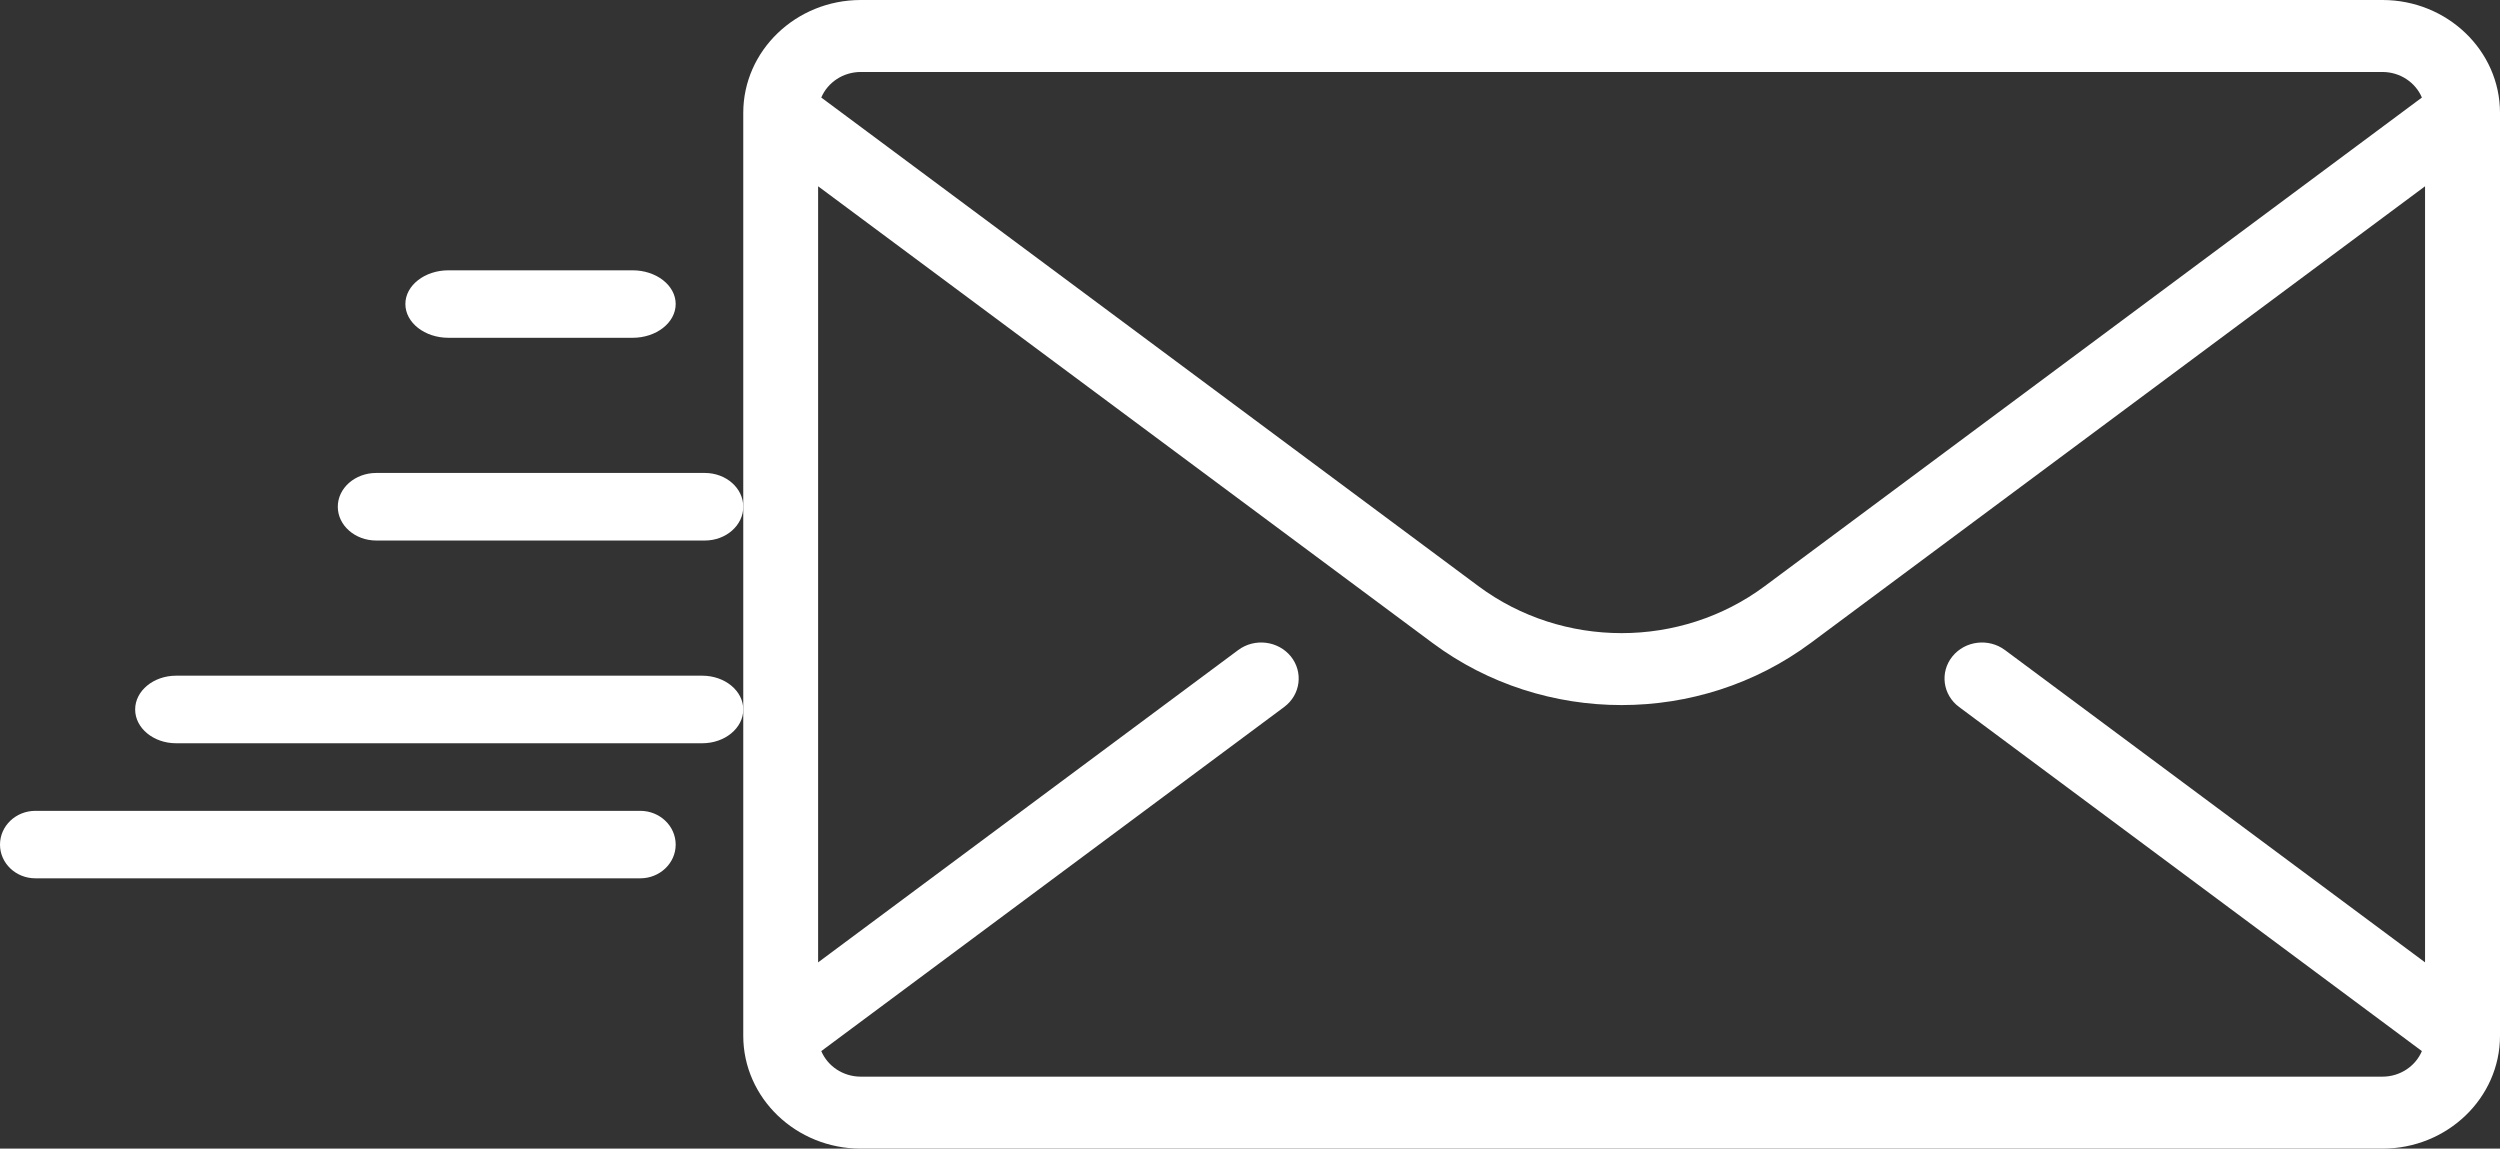
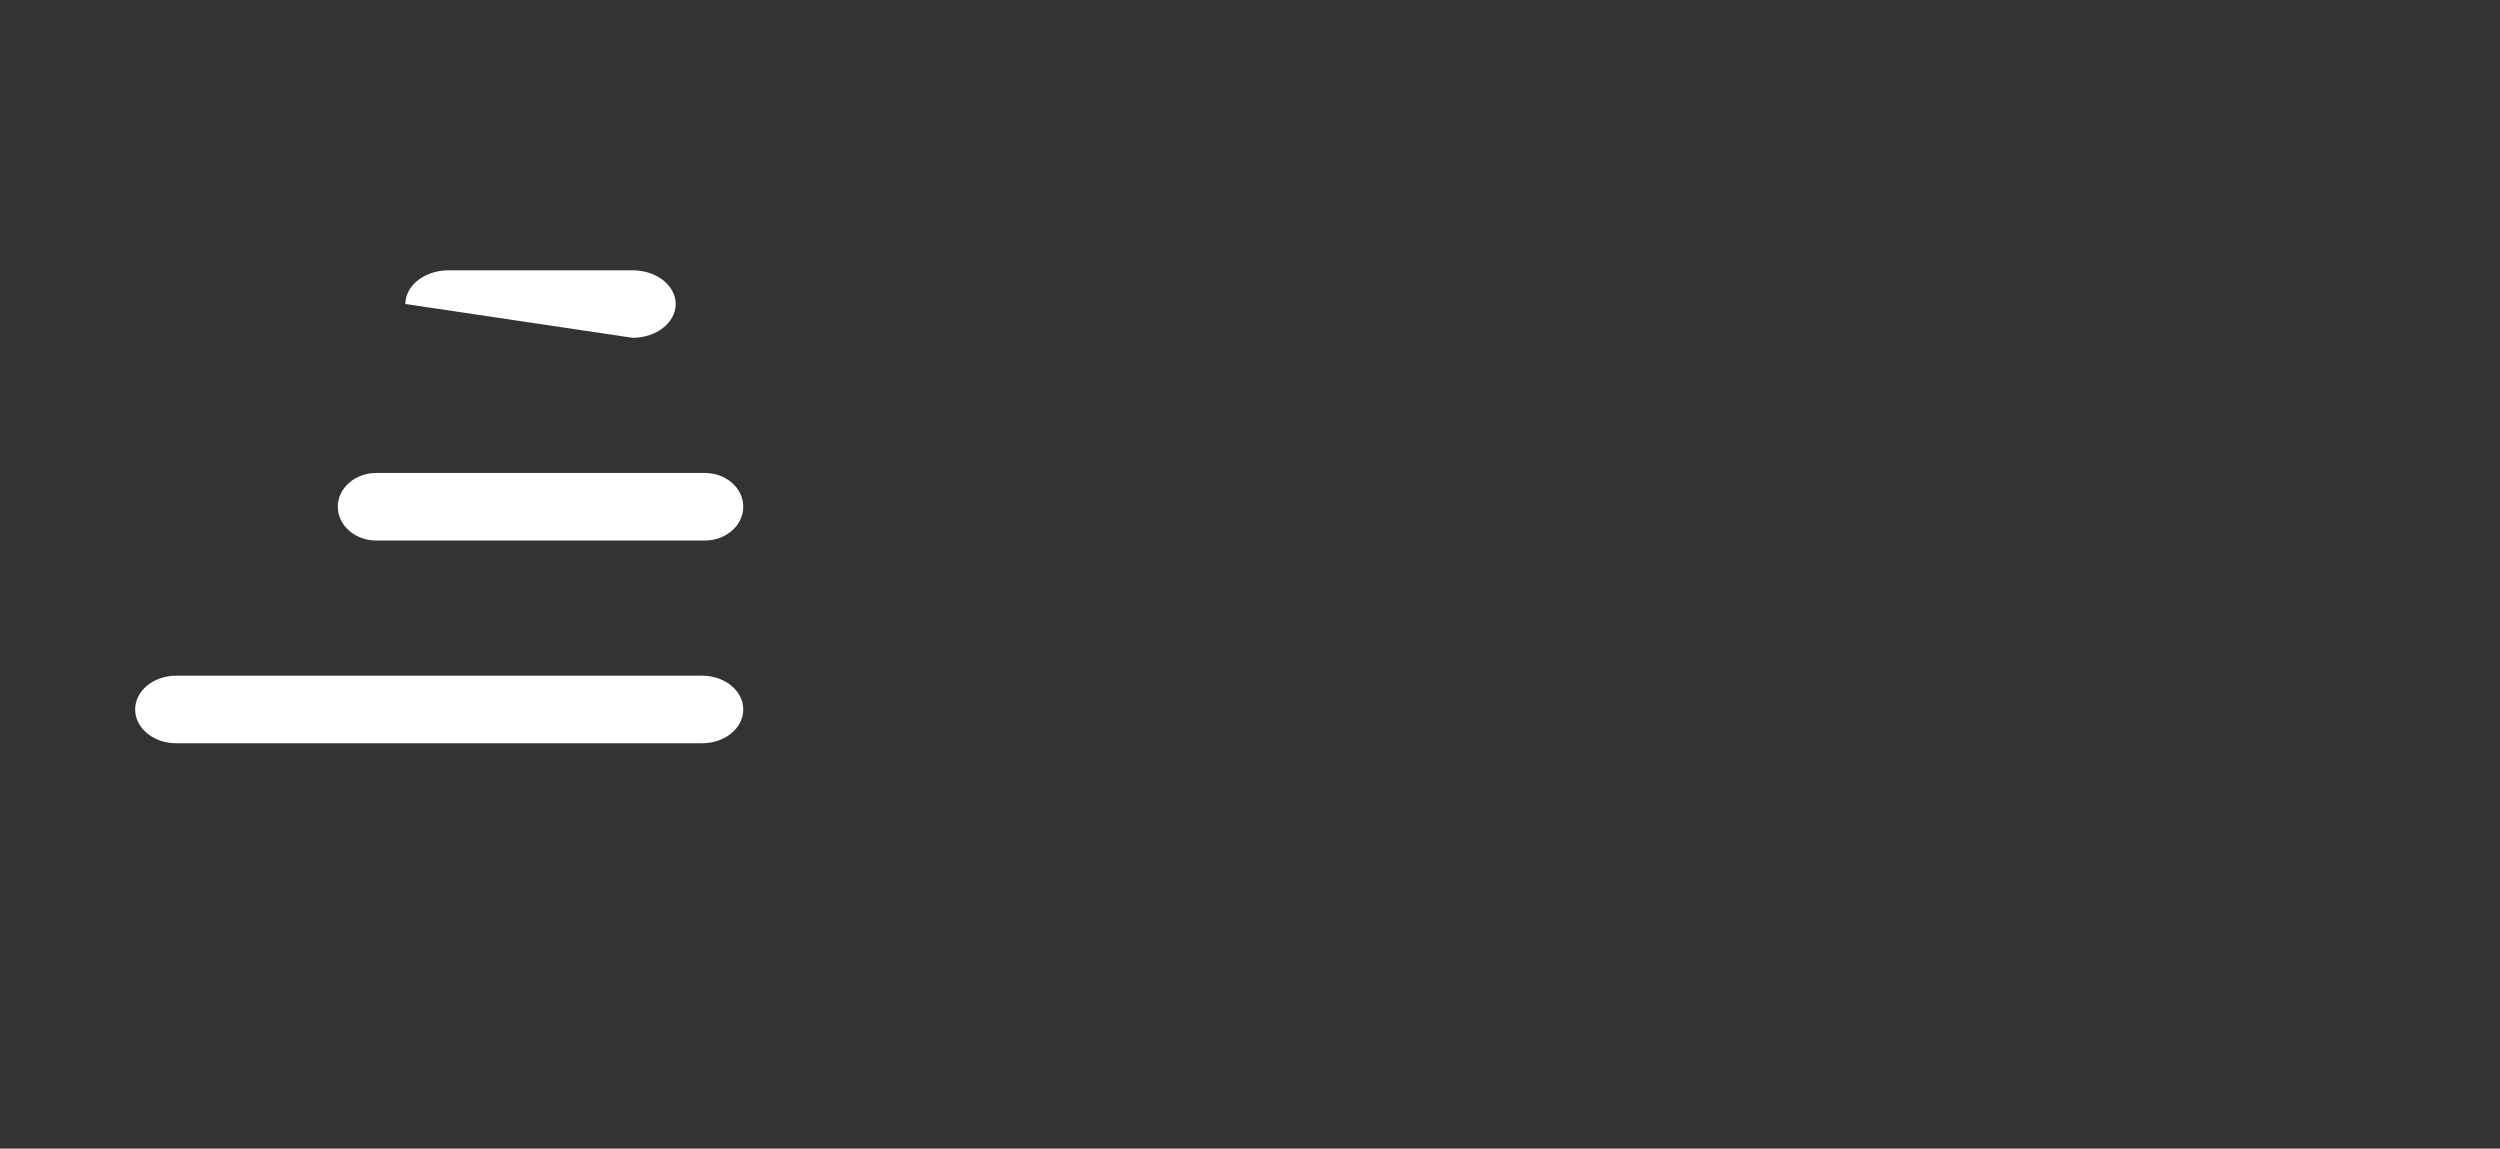
<svg xmlns="http://www.w3.org/2000/svg" width="26.118px" height="12px" viewBox="0 0 26.118 12" version="1.1">
  <rect x="0" y="0" width="26.118" height="12" fill="#333333" stroke="none" />
  <g id="Page-1" stroke="none" stroke-width="1" fill="none" fill-rule="evenodd">
    <g id="Index-page" transform="translate(-210, -1385)" fill="#FFFFFF" fill-rule="nonzero">
      <g id="Group-40" transform="translate(0, 940)">
        <g id="email-(5)" transform="translate(210, 445)">
-           <path d="M24.89,0 L8.993,0 C8.316,0 7.765,0.529 7.765,1.179 L7.765,10.821 C7.765,11.471 8.316,12 8.993,12 L24.89,12 C25.567,12 26.118,11.471 26.118,10.821 L26.118,1.179 C26.118,0.529 25.567,0 24.89,0 Z M8.993,0.752 L24.89,0.752 C25.076,0.752 25.236,0.863 25.302,1.019 L18.436,6.124 C17.556,6.778 16.326,6.778 15.446,6.124 L8.58,1.019 C8.646,0.863 8.806,0.752 8.993,0.752 Z M25.335,10.054 L20.946,6.791 C20.775,6.664 20.529,6.694 20.397,6.858 C20.264,7.023 20.296,7.259 20.467,7.386 L25.302,10.981 C25.236,11.137 25.076,11.248 24.89,11.248 L8.993,11.248 C8.806,11.248 8.646,11.137 8.58,10.981 L13.416,7.386 C13.587,7.259 13.618,7.023 13.486,6.858 C13.353,6.694 13.107,6.664 12.936,6.791 L8.547,10.054 L8.547,1.946 L14.967,6.718 C15.548,7.15 16.245,7.366 16.941,7.366 C17.638,7.366 18.334,7.15 18.916,6.718 L25.335,1.946 L25.335,10.054 Z" id="Shape" />
          <path d="M7.336,7.059 L1.84,7.059 C1.604,7.059 1.412,7.217 1.412,7.412 C1.412,7.607 1.604,7.765 1.84,7.765 L7.336,7.765 C7.573,7.765 7.765,7.607 7.765,7.412 C7.765,7.217 7.573,7.059 7.336,7.059 Z" id="Path" />
-           <path d="M6.689,8.471 L0.37,8.471 C0.165,8.471 0,8.629 0,8.824 C0,9.018 0.165,9.176 0.37,9.176 L6.689,9.176 C6.893,9.176 7.059,9.018 7.059,8.824 C7.059,8.629 6.893,8.471 6.689,8.471 Z" id="Path" />
          <path d="M7.363,4.941 L3.931,4.941 C3.709,4.941 3.529,5.099 3.529,5.294 C3.529,5.489 3.709,5.647 3.931,5.647 L7.363,5.647 C7.585,5.647 7.765,5.489 7.765,5.294 C7.765,5.099 7.585,4.941 7.363,4.941 Z" id="Path" />
-           <path d="M6.609,2.824 L4.685,2.824 C4.437,2.824 4.235,2.982 4.235,3.176 C4.235,3.371 4.437,3.529 4.685,3.529 L6.609,3.529 C6.857,3.529 7.059,3.371 7.059,3.176 C7.059,2.982 6.857,2.824 6.609,2.824 Z" id="Path" />
+           <path d="M6.609,2.824 L4.685,2.824 C4.437,2.824 4.235,2.982 4.235,3.176 L6.609,3.529 C6.857,3.529 7.059,3.371 7.059,3.176 C7.059,2.982 6.857,2.824 6.609,2.824 Z" id="Path" />
        </g>
      </g>
    </g>
  </g>
</svg>